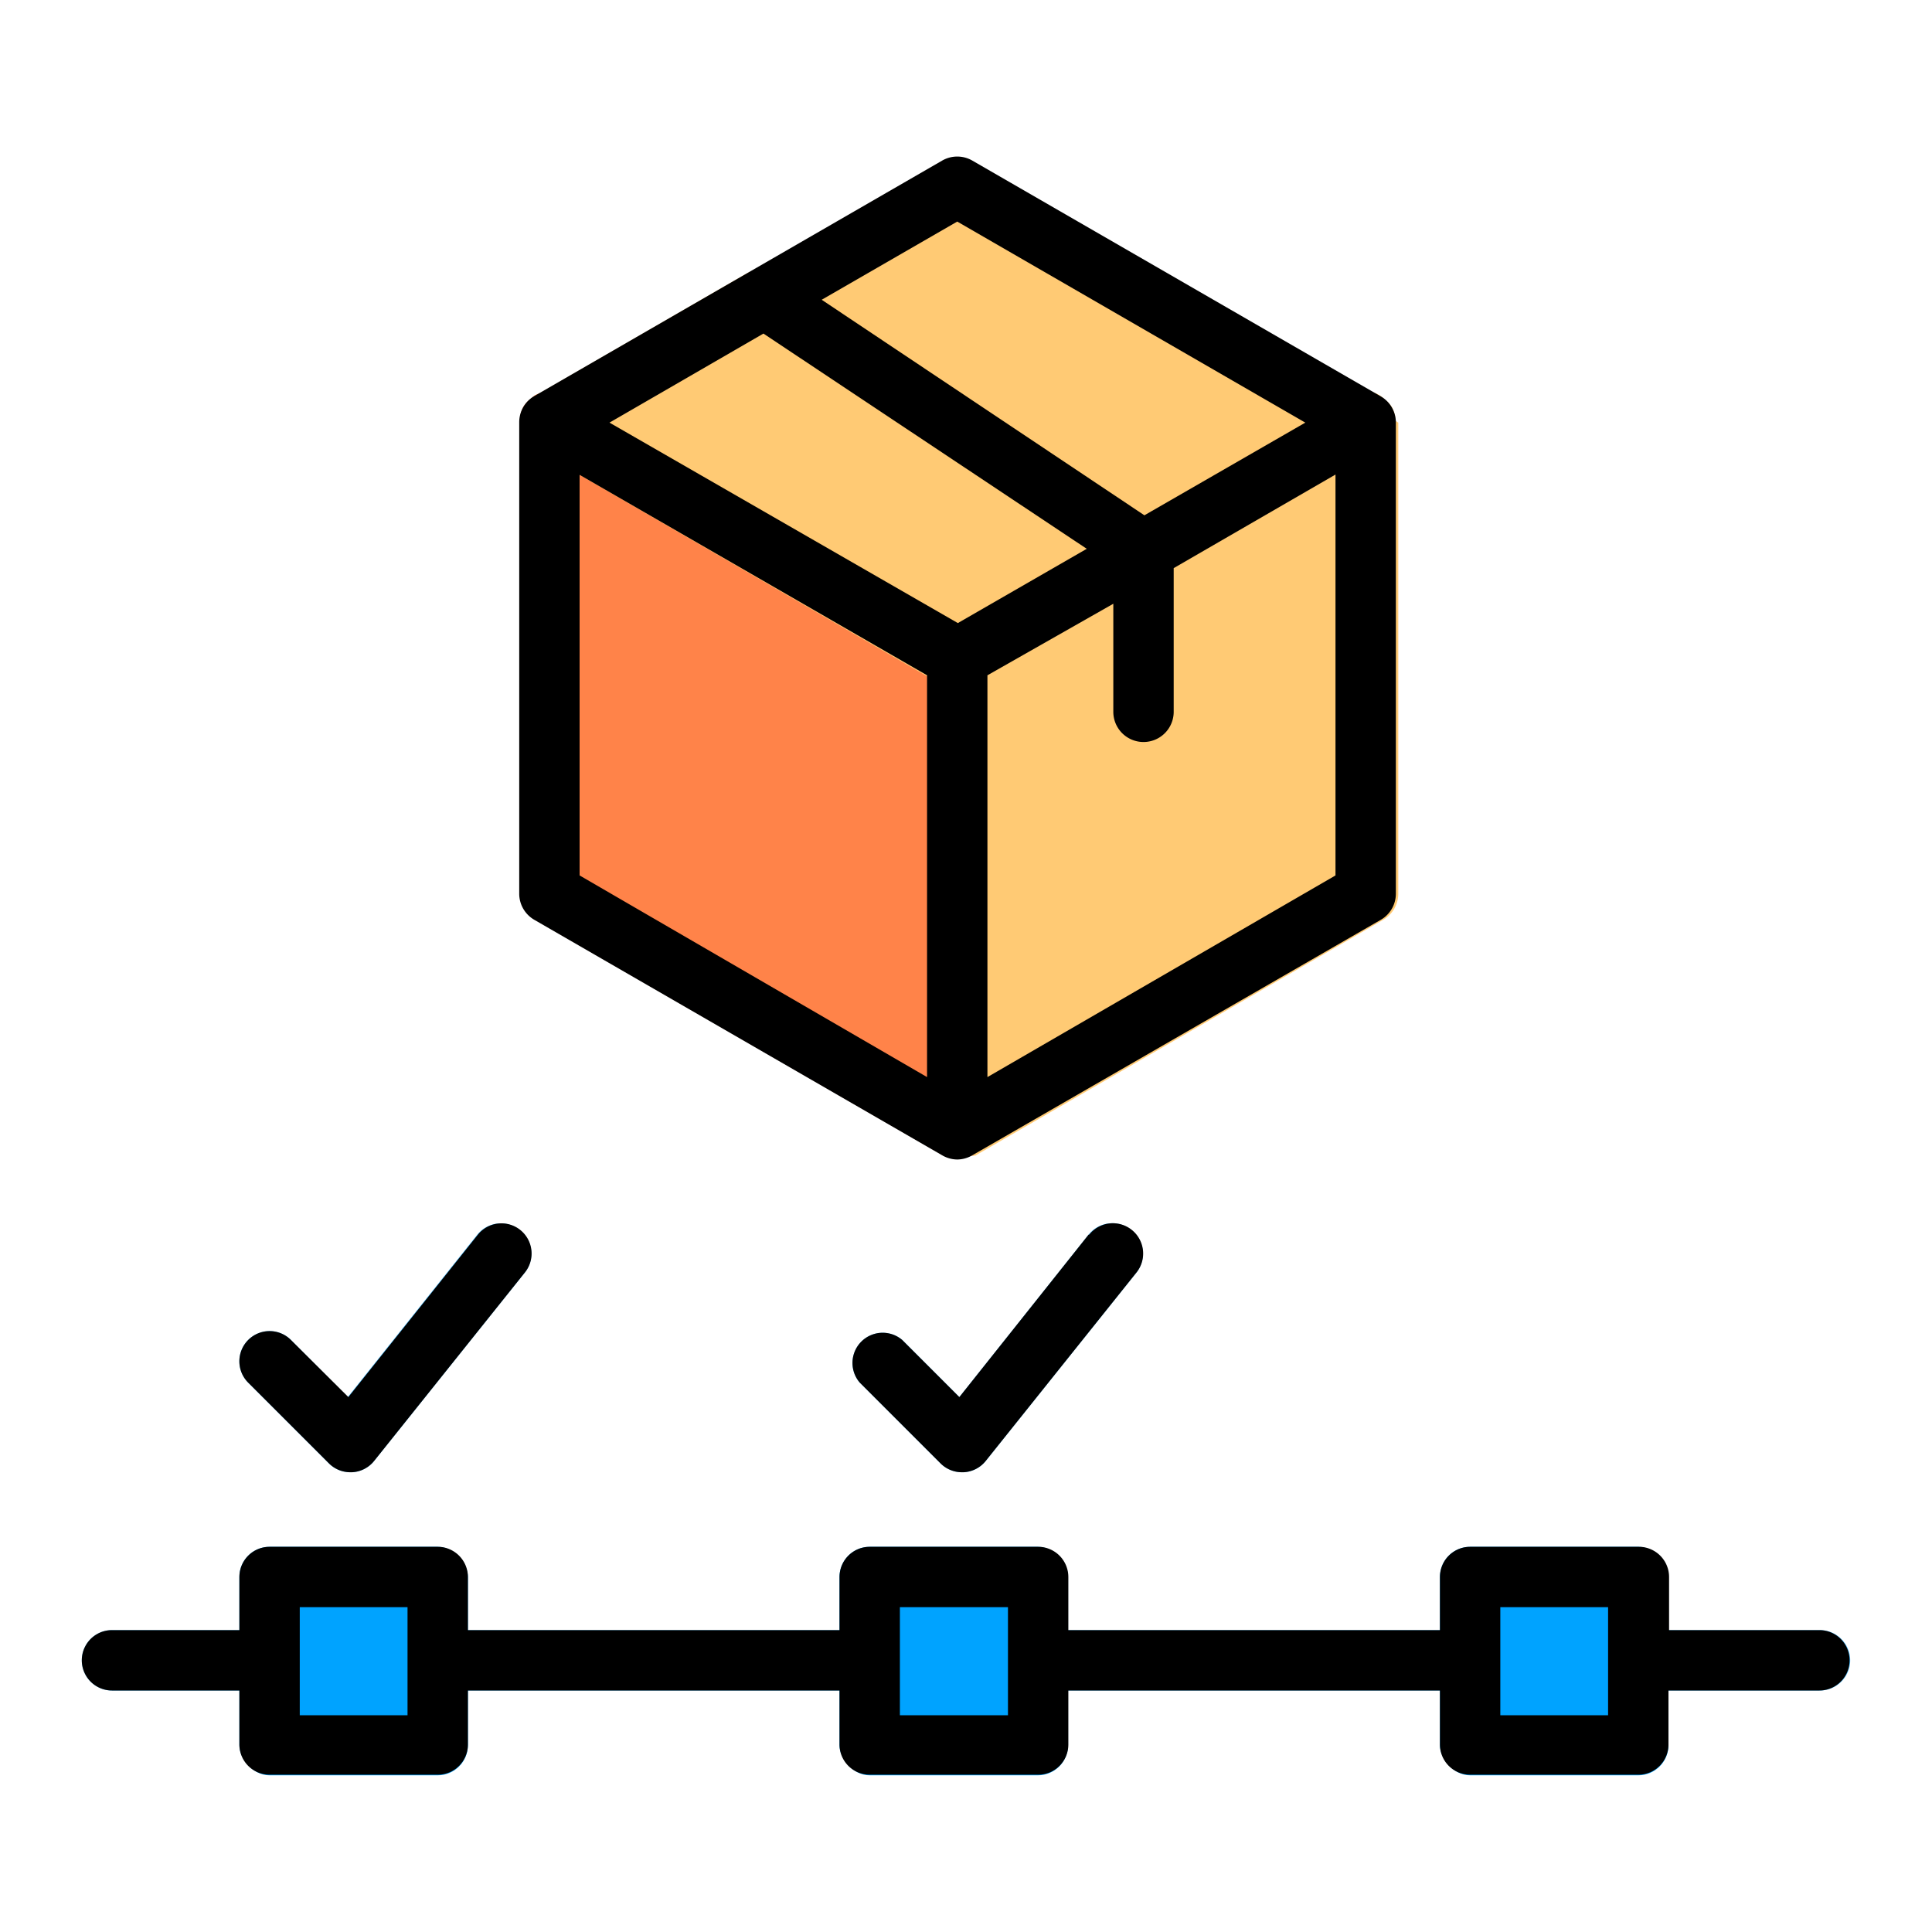
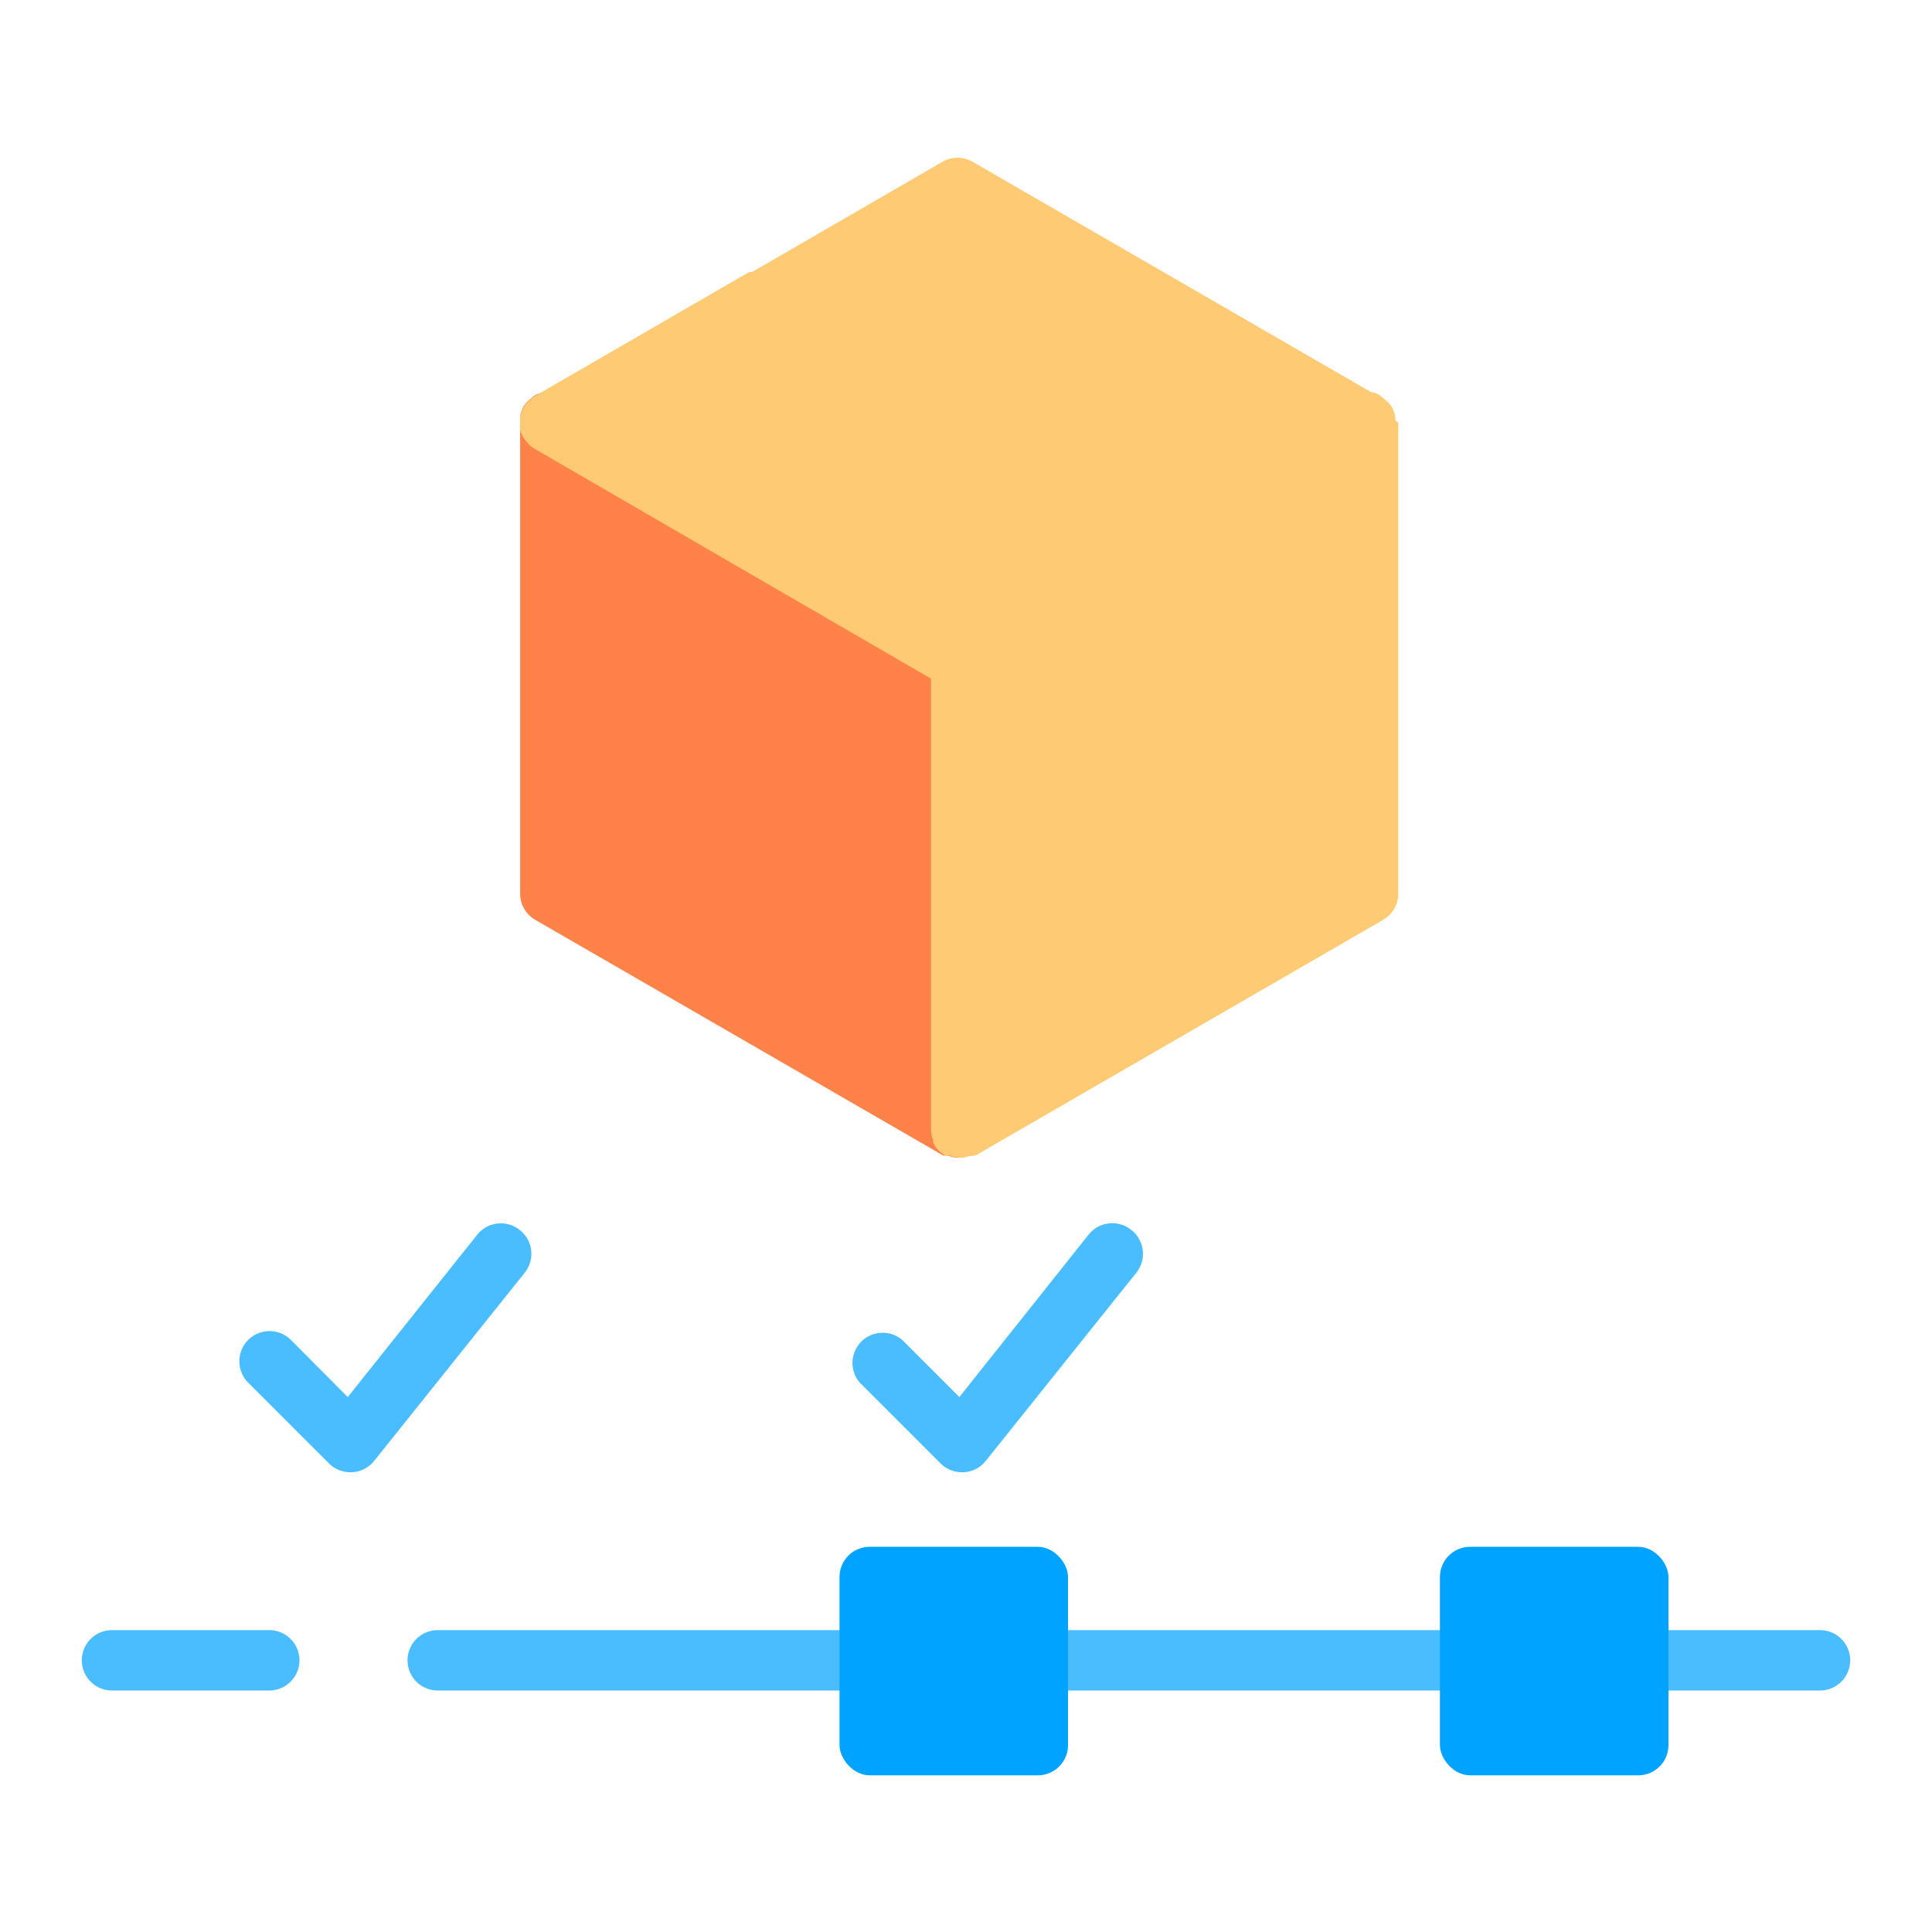
<svg xmlns="http://www.w3.org/2000/svg" version="1.1" width="512" height="512" x="0" y="0" viewBox="0 0 64 64" style="enable-background:new 0 0 512 512" xml:space="preserve" class="">
  <g>
    <g data-name="Layer 21">
      <g fill="#49bdff">
        <path d="M28.82 54H14.5a1 1 0 0 0 0 2h14.32a1 1 0 0 0 0-2zM60.29 54h-6a1 1 0 0 0 0 2h6a1 1 0 0 0 0-2zM48.7 54H34.38a1 1 0 1 0 0 2H48.7a1 1 0 0 0 0-2zM8.92 54H3.71a1 1 0 0 0 0 2h5.21a1 1 0 1 0 0-2zM17.21 40.74a1 1 0 0 0-1.4.16l-4.29 5.38-1.88-1.89a1 1 0 0 0-1.42 0 1 1 0 0 0 0 1.41l2.68 2.68a1 1 0 0 0 .71.29h.05a1 1 0 0 0 .73-.37l5-6.25a1 1 0 0 0-.18-1.41zM37.47 40.74a1 1 0 0 0-1.41.16l-4.28 5.38-1.89-1.89a1 1 0 0 0-1.41 1.41l2.68 2.68a1 1 0 0 0 .7.29h.06a1 1 0 0 0 .73-.37l5-6.25a1 1 0 0 0-.18-1.41z" fill="#49bdff" opacity="1" data-original="#49bdff" class="" />
      </g>
-       <rect width="7.57" height="7.57" x="7.93" y="51.24" fill="#00a3ff" rx="1" opacity="1" data-original="#e6646e" class="" />
      <rect width="7.57" height="7.57" x="27.81" y="51.24" fill="#00a3ff" rx="1" opacity="1" data-original="#e6646e" class="" />
      <rect width="7.57" height="7.57" x="47.7" y="51.24" fill="#00a3ff" rx="1" opacity="1" data-original="#e6646e" class="" />
      <path fill="#ff8349" d="M32.69 21.53V21.36l-.08-.13-.06-.07v-.08a1.08 1.08 0 0 0-.2-.16l-13.65-7.8a1.07 1.07 0 0 0-.33-.11h-.09a1.3 1.3 0 0 0-.34 0 .92.92 0 0 0-.23.09l-.06.05-.07.06a1 1 0 0 0-.24.26 1.07 1.07 0 0 0-.11.33s0 .06 0 .09V29.6a1 1 0 0 0 .5.87l13.52 7.81h.16a.86.86 0 0 0 .68 0h.16a1.08 1.08 0 0 0 .2-.16 1.07 1.07 0 0 0 .19-.28v-.08a1 1 0 0 0 .07-.35V21.79a1 1 0 0 0 0-.25z" opacity="1" data-original="#ffc350" class="" />
      <path fill="#ffca74" d="M46.22 13.91v-.09a1.07 1.07 0 0 0-.11-.33 1 1 0 0 0-.24-.26l-.07-.06-.06-.05a.92.92 0 0 0-.24-.12 1.3 1.3 0 0 0-.34 0h-.09a1.07 1.07 0 0 0-.33.11l-7.27 4.2h-.09l-6.15 3.56a1.56 1.56 0 0 0-.2.16.35.35 0 0 0-.05.08l-.06.07-.08.13V21.48a1 1 0 0 0 0 .25v15.68a1 1 0 0 0 .07.35v.08a1.07 1.07 0 0 0 .19.28 1.66 1.66 0 0 0 .21.16h.16a.94.94 0 0 0 .34.07 1 1 0 0 0 .34-.07h.16l13.51-7.81a1 1 0 0 0 .5-.87V14s-.1-.06-.1-.09z" opacity="1" data-original="#ffd164" class="" />
      <path fill="#ffca74" d="M46.23 14a1 1 0 0 1 0 .25 1.05 1.05 0 0 1-.15.3l-.06.07a.86.86 0 0 1-.26.24l-6.85 3.95-.5.29h-.09l-1.44.9-4.66 2.7a1 1 0 0 1-.5.13 1 1 0 0 1-.5-.13L17.7 14.86a.86.86 0 0 1-.26-.24l-.06-.07a1.05 1.05 0 0 1-.15-.3 1 1 0 0 1 0-.25V13.83a1.07 1.07 0 0 1 .11-.33.83.83 0 0 1 .23-.26l.07-.06.06-.05 6.22-3.6.9-.52h.09l.92-.53 5.39-3.12a1 1 0 0 1 1 0l13.51 7.81.06.05.08.06a1.16 1.16 0 0 1 .23.26 1.07 1.07 0 0 1 .11.33s0 .06 0 .09.02.04.02.04z" opacity="1" data-original="#ffe17d" class="" />
-       <path d="m17.7 30.47 13.51 7.8a1 1 0 0 0 .5.14 1 1 0 0 0 .5-.14l13.53-7.8a1 1 0 0 0 .5-.87V14a1 1 0 0 0-.5-.87L32.21 5.32a1 1 0 0 0-1 0l-13.51 7.8a1 1 0 0 0-.5.87V29.6a1 1 0 0 0 .5.87zm1.5-14.74 11.51 6.64v13.31L19.2 29zm6.09-4.68L36 18.18l-4.27 2.46L20.19 14zm7.42 24.63V22.37L36.88 20v3.58a1 1 0 1 0 2 0v-4.76l5.36-3.1V29zm-1-28.34L43.24 14l-5.33 3.07-10.69-7.14zM60.29 54h-5v-1.76a1 1 0 0 0-1-1H48.7a1 1 0 0 0-1 1V54H35.39v-1.76a1 1 0 0 0-1-1h-5.58a1 1 0 0 0-1 1V54H15.5v-1.76a1 1 0 0 0-1-1H8.93a1 1 0 0 0-1 1V54H3.71a1 1 0 0 0 0 2h4.22v1.79a1 1 0 0 0 1 1h5.57a1 1 0 0 0 1-1V56h12.31v1.79a1 1 0 0 0 1 1h5.58a1 1 0 0 0 1-1V56H47.7v1.79a1 1 0 0 0 1 1h5.57a1 1 0 0 0 1-1V56h5a1 1 0 0 0 0-2zM13.5 56.82H9.93v-3.58h3.57zm19.89 0h-3.58v-3.58h3.58zm19.88 0H49.7v-3.58h3.57zM10.9 48.48a1 1 0 0 0 .71.29h.05a1 1 0 0 0 .73-.37l5-6.25a1 1 0 0 0-.16-1.41 1 1 0 0 0-1.4.16l-4.29 5.38-1.9-1.89a1 1 0 0 0-1.42 0 1 1 0 0 0 0 1.41zM36.06 40.9l-4.28 5.38-1.89-1.89a1 1 0 0 0-1.41 1.41l2.68 2.68a1 1 0 0 0 .7.29h.06a1 1 0 0 0 .73-.37l5-6.25a1 1 0 1 0-1.57-1.25z" fill="#000000" opacity="1" data-original="#000000" class="" />
    </g>
  </g>
</svg>